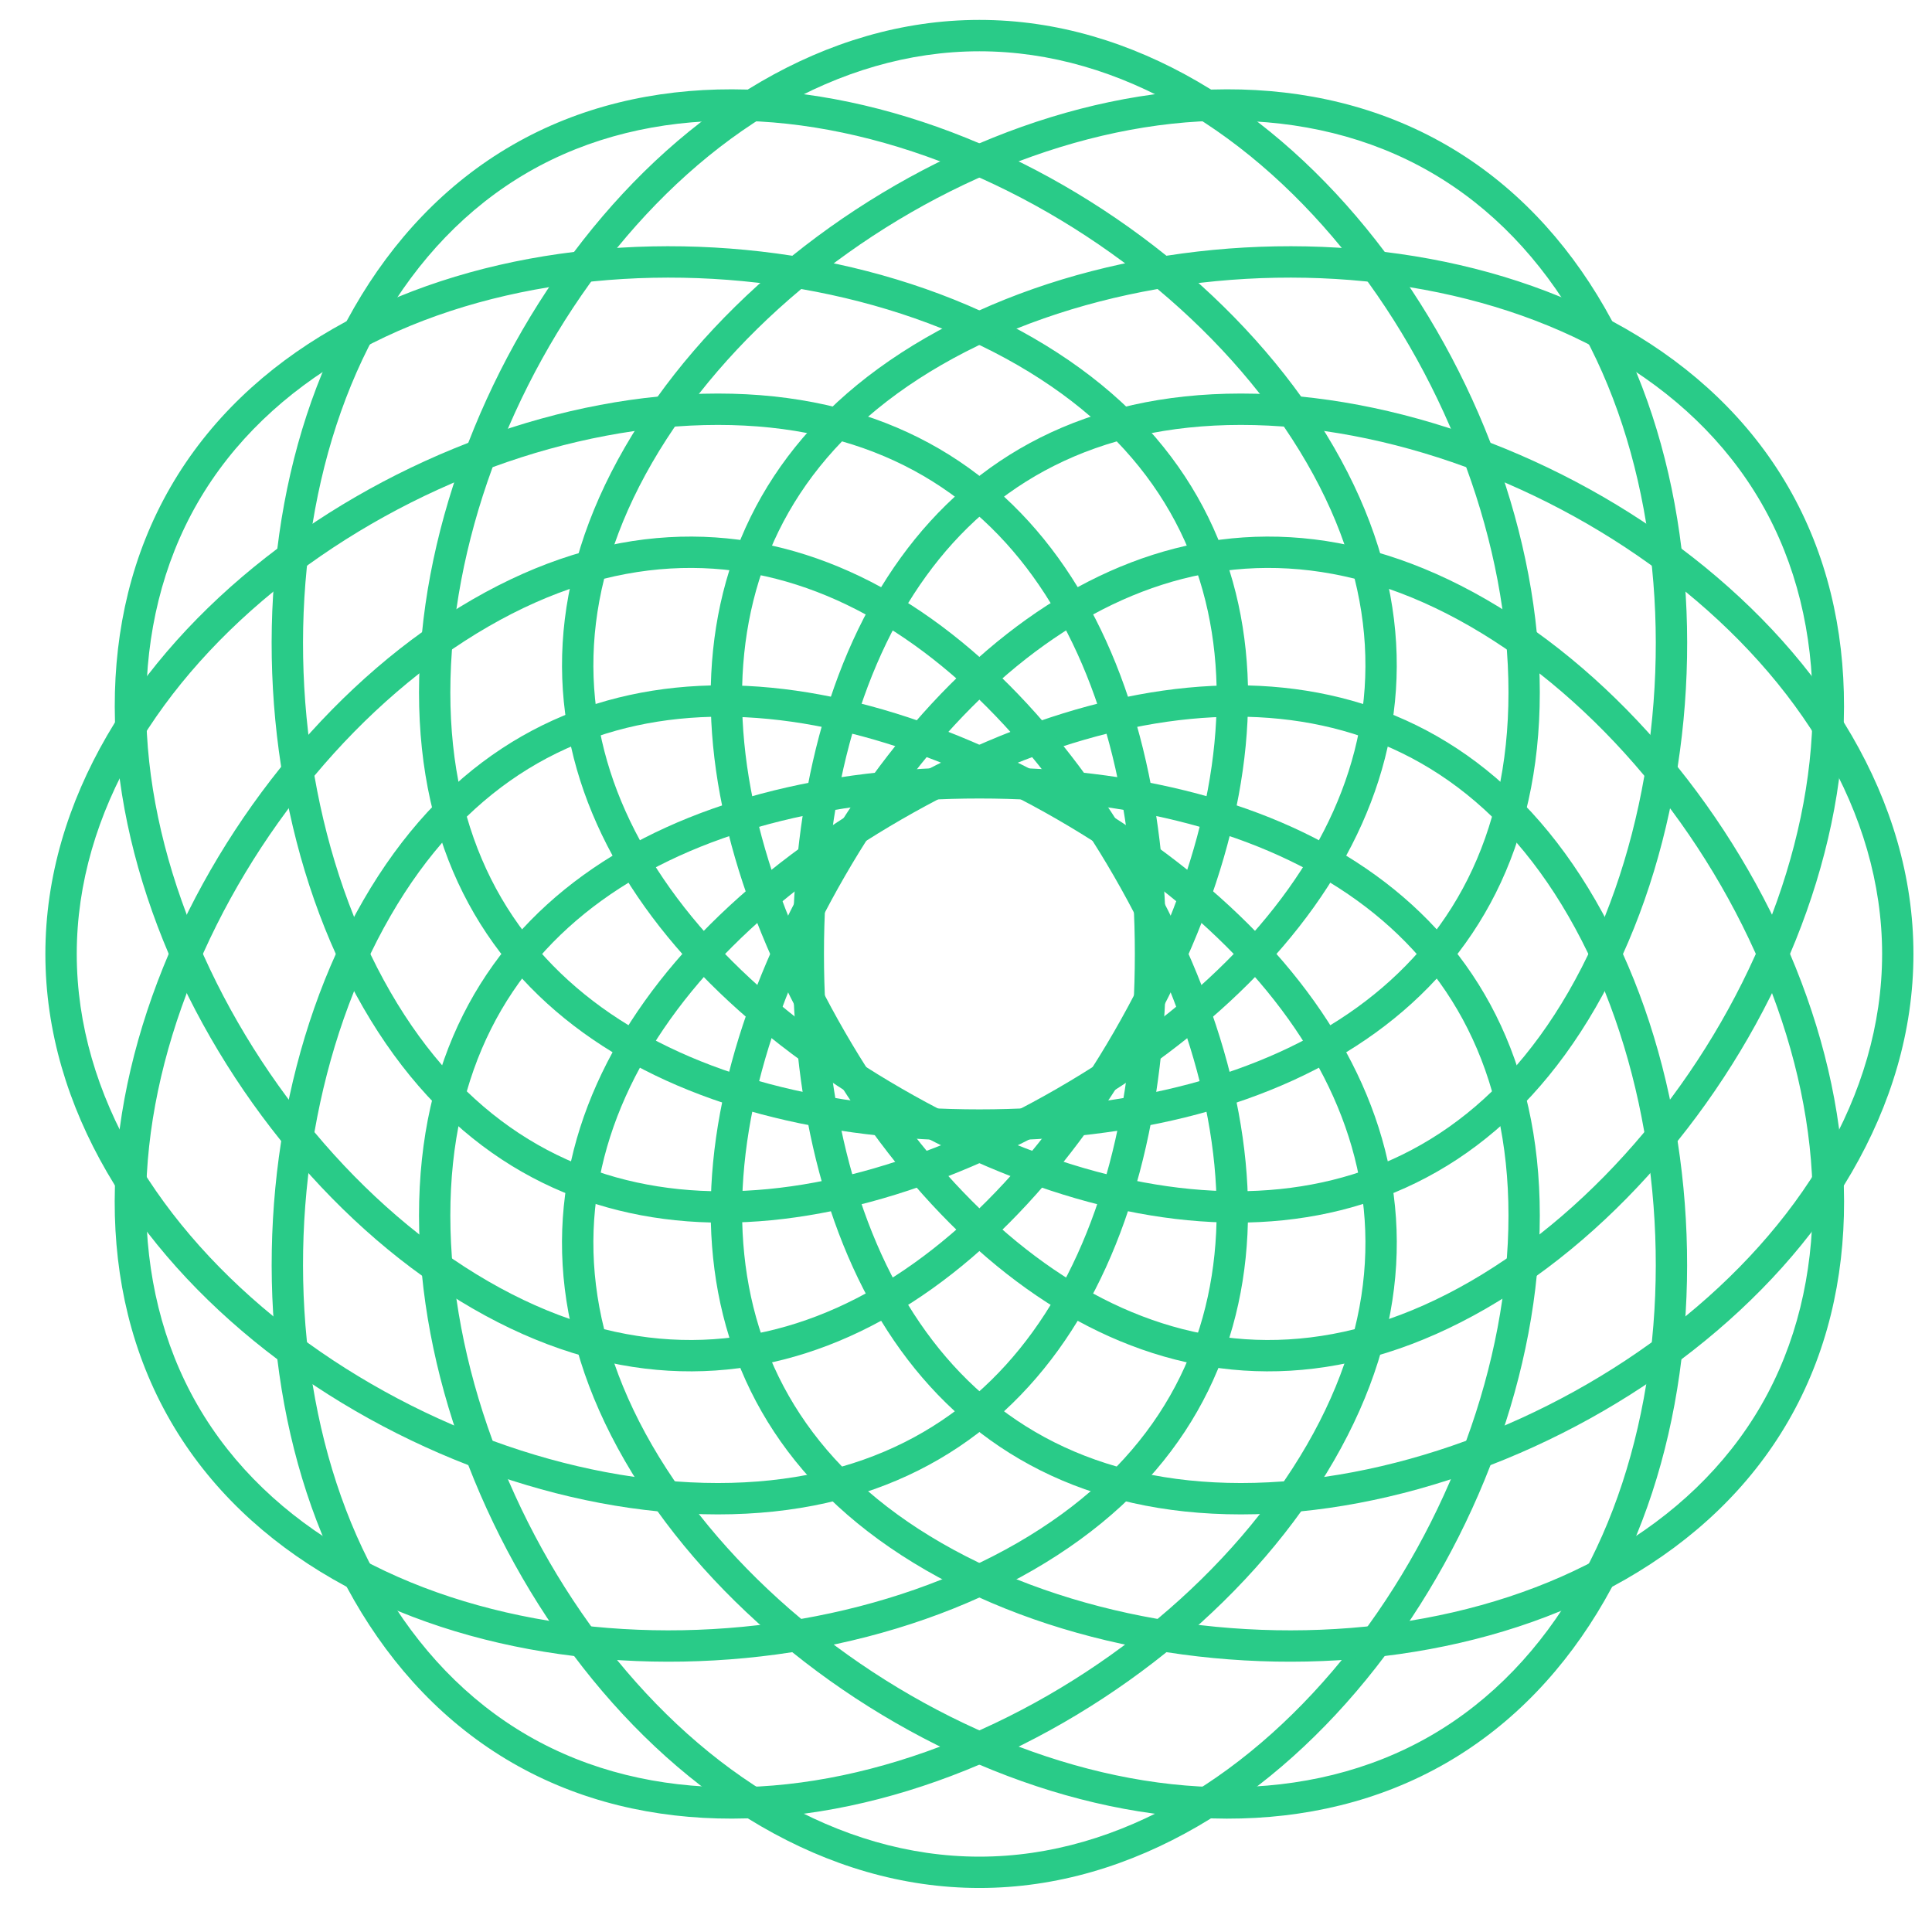
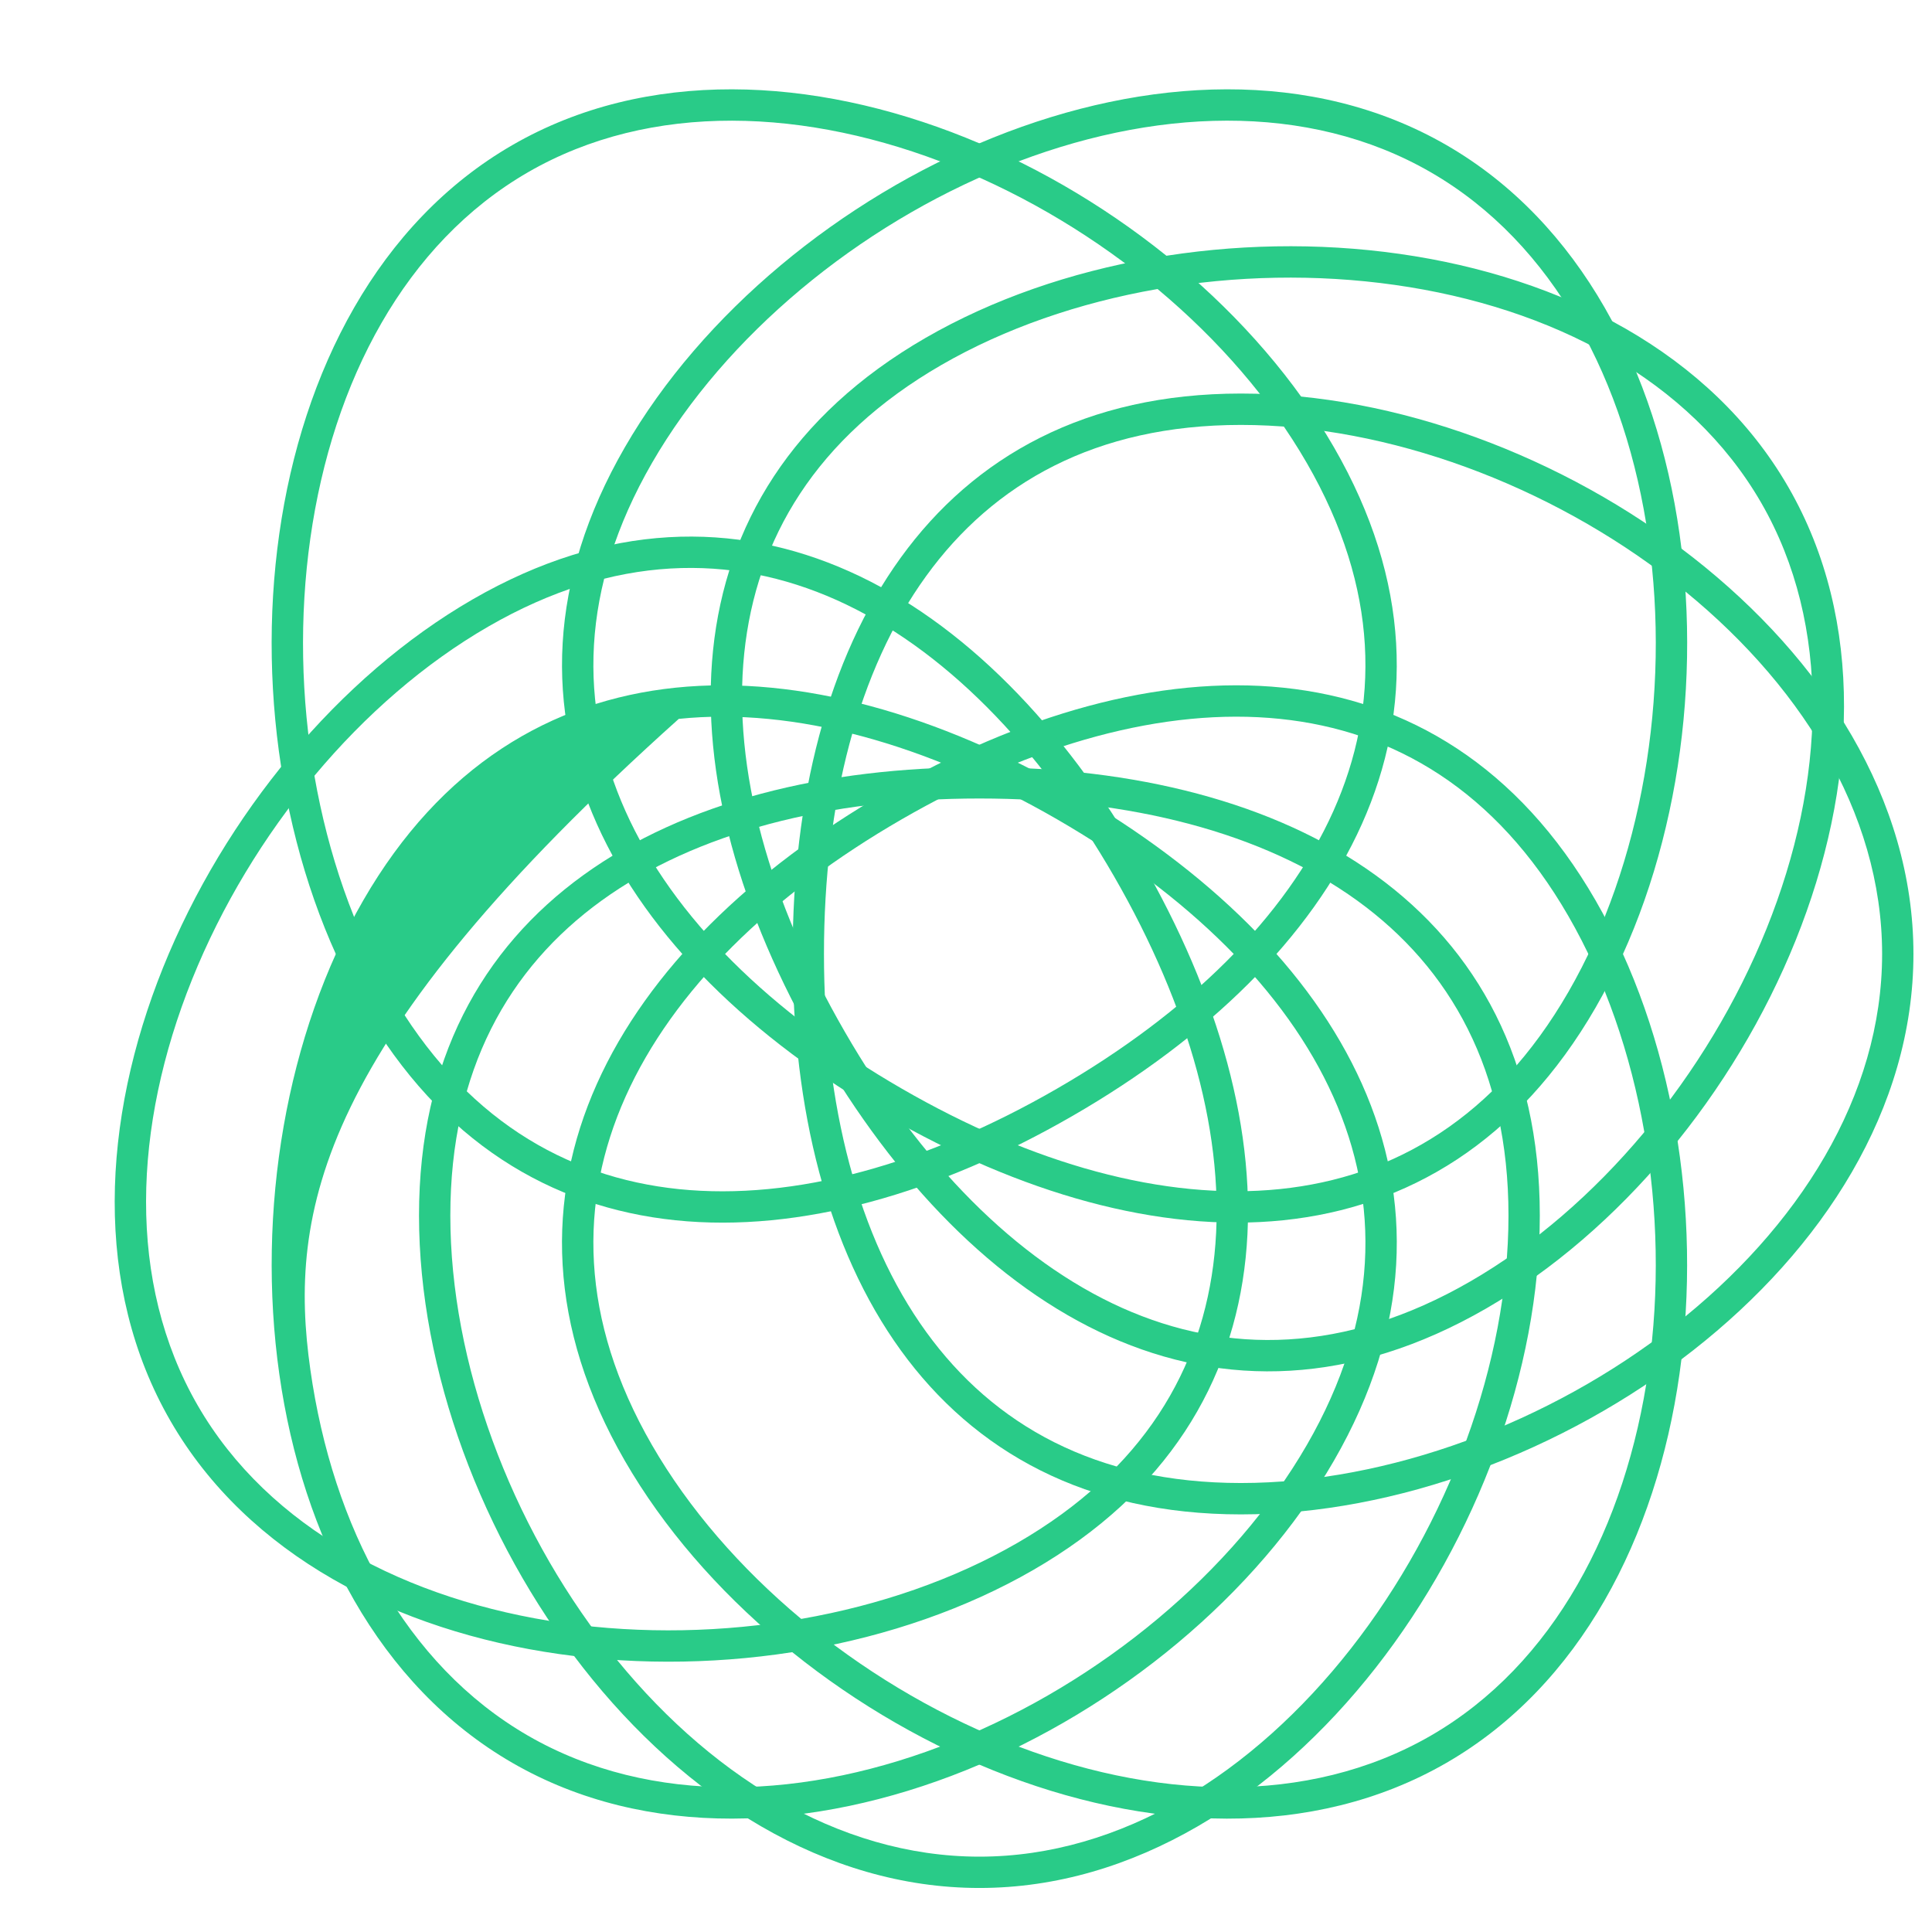
<svg xmlns="http://www.w3.org/2000/svg" width="33" height="33" viewBox="0 0 33 33" fill="none">
-   <path fill-rule="evenodd" clip-rule="evenodd" d="M10.382 4.432C8.715 6.559 7.692 9.317 7.692 11.827C7.692 14.305 8.686 16.055 10.274 17.205C11.886 18.371 14.155 18.949 16.729 18.949C19.303 18.949 21.572 18.371 23.184 17.205C24.772 16.055 25.766 14.305 25.766 11.827C25.766 9.317 24.743 6.559 23.076 4.432C21.407 2.302 19.155 0.876 16.729 0.876C14.303 0.876 12.051 2.302 10.382 4.432ZM16.729 0.34C11.442 0.34 7.157 6.54 7.157 11.827C7.157 17.114 11.442 19.485 16.729 19.485C22.016 19.485 26.301 17.114 26.301 11.827C26.301 6.54 22.016 0.34 16.729 0.34Z" fill="#29CB88" />
  <path fill-rule="evenodd" clip-rule="evenodd" d="M23.076 28.157C24.743 26.029 25.766 23.272 25.766 20.762C25.766 18.284 24.772 16.534 23.184 15.384C21.572 14.218 19.303 13.639 16.729 13.639C14.155 13.639 11.886 14.218 10.274 15.384C8.686 16.534 7.692 18.284 7.692 20.762C7.692 23.272 8.715 26.029 10.382 28.157C12.051 30.287 14.303 31.713 16.729 31.713C19.155 31.713 21.407 30.287 23.076 28.157ZM16.729 32.248C22.016 32.248 26.301 26.048 26.301 20.762C26.301 15.475 22.016 13.104 16.729 13.104C11.442 13.104 7.157 15.475 7.157 20.762C7.157 26.048 11.442 32.248 16.729 32.248Z" fill="#29CB88" />
  <path fill-rule="evenodd" clip-rule="evenodd" d="M5.301 9.195C4.921 11.871 5.414 14.771 6.669 16.945C7.908 19.09 9.644 20.109 11.594 20.311C13.572 20.515 15.827 19.881 18.056 18.594C20.285 17.307 21.961 15.671 22.774 13.856C23.575 12.066 23.56 10.053 22.321 7.908C21.066 5.734 18.802 3.857 16.294 2.848C13.784 1.838 11.12 1.729 9.019 2.942C6.919 4.155 5.681 6.516 5.301 9.195ZM8.752 2.478C4.173 5.122 3.562 12.634 6.205 17.212C8.848 21.791 13.746 21.701 18.324 19.058C22.902 16.415 25.428 12.218 22.785 7.64C20.142 3.062 13.33 -0.165 8.752 2.478Z" fill="#29CB88" />
  <path fill-rule="evenodd" clip-rule="evenodd" d="M28.157 23.395C28.537 20.718 28.043 17.819 26.788 15.645C25.549 13.499 23.814 12.48 21.863 12.279C19.885 12.075 17.63 12.709 15.401 13.995C13.172 15.282 11.496 16.918 10.684 18.734C9.883 20.523 9.898 22.536 11.136 24.682C12.391 26.855 14.656 28.732 17.163 29.741C19.673 30.752 22.337 30.86 24.438 29.647C26.538 28.434 27.776 26.073 28.157 23.395ZM24.706 30.111C29.284 27.468 29.895 19.956 27.252 15.377C24.609 10.799 19.712 10.888 15.133 13.531C10.555 16.175 8.029 20.371 10.672 24.95C13.316 29.528 20.127 32.755 24.706 30.111Z" fill="#29CB88" />
-   <path fill-rule="evenodd" clip-rule="evenodd" d="M3.282 15.86C4.291 18.367 6.168 20.632 8.342 21.887C10.488 23.126 12.501 23.14 14.29 22.34C16.106 21.527 17.742 19.851 19.029 17.622C20.315 15.393 20.949 13.138 20.745 11.16C20.544 9.21 19.524 7.474 17.379 6.235C15.205 4.98 12.306 4.487 9.629 4.867C6.95 5.247 4.589 6.485 3.377 8.585C2.164 10.686 2.272 13.35 3.282 15.86ZM2.913 8.318C0.269 12.896 3.496 19.707 8.074 22.351C12.653 24.994 16.849 22.468 19.492 17.89C22.136 13.312 22.225 8.414 17.647 5.771C13.068 3.128 5.556 3.739 2.913 8.318Z" fill="#29CB88" />
-   <path fill-rule="evenodd" clip-rule="evenodd" d="M30.176 16.729C29.167 14.222 27.29 11.957 25.116 10.702C22.971 9.463 20.958 9.449 19.168 10.249C17.352 11.062 15.716 12.738 14.43 14.967C13.143 17.196 12.509 19.451 12.713 21.429C12.915 23.38 13.934 25.116 16.079 26.354C18.253 27.609 21.153 28.102 23.829 27.723C26.508 27.342 28.869 26.104 30.082 24.004C31.294 21.903 31.186 19.239 30.176 16.729ZM30.546 24.272C33.189 19.693 29.962 12.882 25.384 10.238C20.805 7.595 16.609 10.121 13.966 14.699C11.322 19.278 11.233 24.175 15.811 26.818C20.39 29.461 27.902 28.85 30.546 24.272Z" fill="#29CB88" />
-   <path fill-rule="evenodd" clip-rule="evenodd" d="M4.866 22.642C6.994 24.309 9.752 25.331 12.262 25.331C14.739 25.331 16.49 24.337 17.639 22.749C18.805 21.138 19.384 18.868 19.384 16.294C19.384 13.721 18.805 11.451 17.639 9.84C16.49 8.251 14.739 7.258 12.262 7.258C9.752 7.258 6.994 8.28 4.866 9.947C2.737 11.616 1.311 13.869 1.311 16.294C1.311 18.72 2.737 20.973 4.866 22.642ZM0.775 16.294C0.775 21.581 6.975 25.867 12.262 25.867C17.549 25.867 19.92 21.581 19.92 16.294C19.92 11.008 17.549 6.722 12.262 6.722C6.975 6.722 0.775 11.008 0.775 16.294Z" fill="#29CB88" />
  <path fill-rule="evenodd" clip-rule="evenodd" d="M28.592 9.947C26.464 8.28 23.707 7.258 21.196 7.258C18.719 7.258 16.968 8.252 15.819 9.84C14.653 11.451 14.074 13.721 14.074 16.294C14.074 18.868 14.653 21.138 15.819 22.749C16.968 24.337 18.719 25.331 21.196 25.331C23.707 25.331 26.464 24.309 28.592 22.642C30.722 20.973 32.148 18.72 32.148 16.294C32.148 13.869 30.722 11.616 28.592 9.947ZM32.683 16.294C32.683 11.008 26.483 6.722 21.196 6.722C15.91 6.722 13.539 11.008 13.539 16.294C13.539 21.581 15.91 25.867 21.196 25.867C26.483 25.867 32.683 21.581 32.683 16.294Z" fill="#29CB88" />
  <path fill-rule="evenodd" clip-rule="evenodd" d="M9.628 27.723C12.305 28.102 15.204 27.609 17.378 26.354C19.523 25.115 20.543 23.38 20.744 21.429C20.948 19.451 20.314 17.196 19.028 14.967C17.741 12.738 16.105 11.062 14.289 10.249C12.5 9.449 10.487 9.463 8.341 10.702C6.167 11.957 4.29 14.222 3.281 16.729C2.271 19.239 2.163 21.903 3.376 24.004C4.588 26.104 6.95 27.342 9.628 27.723ZM2.912 24.271C5.555 28.85 13.067 29.461 17.646 26.818C22.224 24.175 22.135 19.278 19.491 14.699C16.848 10.121 12.652 7.595 8.073 10.238C3.495 12.882 0.268 19.693 2.912 24.271Z" fill="#29CB88" />
  <path fill-rule="evenodd" clip-rule="evenodd" d="M23.828 4.867C21.152 4.487 18.252 4.98 16.078 6.235C13.933 7.474 12.914 9.21 12.712 11.16C12.508 13.138 13.142 15.393 14.429 17.622C15.716 19.851 17.352 21.527 19.167 22.34C20.957 23.14 22.97 23.126 25.115 21.887C27.289 20.632 29.166 18.367 30.175 15.86C31.185 13.35 31.294 10.686 30.081 8.585C28.868 6.485 26.507 5.247 23.828 4.867ZM30.545 8.318C27.901 3.739 20.389 3.128 15.81 5.771C11.232 8.414 11.322 13.312 13.965 17.89C16.608 22.468 20.805 24.994 25.383 22.351C29.961 19.708 33.188 12.896 30.545 8.318Z" fill="#29CB88" />
-   <path fill-rule="evenodd" clip-rule="evenodd" d="M16.294 29.741C18.802 28.732 21.066 26.855 22.322 24.681C23.56 22.536 23.575 20.523 22.774 18.733C21.962 16.918 20.285 15.282 18.057 13.995C15.828 12.708 13.573 12.075 11.594 12.279C9.644 12.48 7.908 13.499 6.67 15.645C5.414 17.819 4.921 20.718 5.301 23.394C5.681 26.073 6.919 28.434 9.02 29.647C11.121 30.86 13.784 30.752 16.294 29.741ZM8.752 30.111C13.331 32.754 20.142 29.528 22.785 24.949C25.429 20.371 22.903 16.175 18.324 13.531C13.746 10.888 8.849 10.799 6.206 15.377C3.562 19.955 4.174 27.468 8.752 30.111Z" fill="#29CB88" />
+   <path fill-rule="evenodd" clip-rule="evenodd" d="M16.294 29.741C18.802 28.732 21.066 26.855 22.322 24.681C23.56 22.536 23.575 20.523 22.774 18.733C21.962 16.918 20.285 15.282 18.057 13.995C15.828 12.708 13.573 12.075 11.594 12.279C5.414 17.819 4.921 20.718 5.301 23.394C5.681 26.073 6.919 28.434 9.02 29.647C11.121 30.86 13.784 30.752 16.294 29.741ZM8.752 30.111C13.331 32.754 20.142 29.528 22.785 24.949C25.429 20.371 22.903 16.175 18.324 13.531C13.746 10.888 8.849 10.799 6.206 15.377C3.562 19.955 4.174 27.468 8.752 30.111Z" fill="#29CB88" />
  <path fill-rule="evenodd" clip-rule="evenodd" d="M17.164 2.848C14.656 3.857 12.392 5.734 11.137 7.907C9.898 10.053 9.883 12.066 10.684 13.855C11.496 15.671 13.173 17.307 15.402 18.594C17.63 19.881 19.885 20.514 21.864 20.31C23.814 20.109 25.55 19.09 26.789 16.944C28.044 14.77 28.537 11.871 28.157 9.195C27.777 6.516 26.539 4.155 24.438 2.942C22.338 1.729 19.674 1.837 17.164 2.848ZM24.706 2.478C20.128 -0.165 13.316 3.061 10.673 7.64C8.029 12.218 10.555 16.414 15.134 19.058C19.712 21.701 24.609 21.79 27.253 17.212C29.896 12.634 29.285 5.121 24.706 2.478Z" fill="#29CB88" />
</svg>